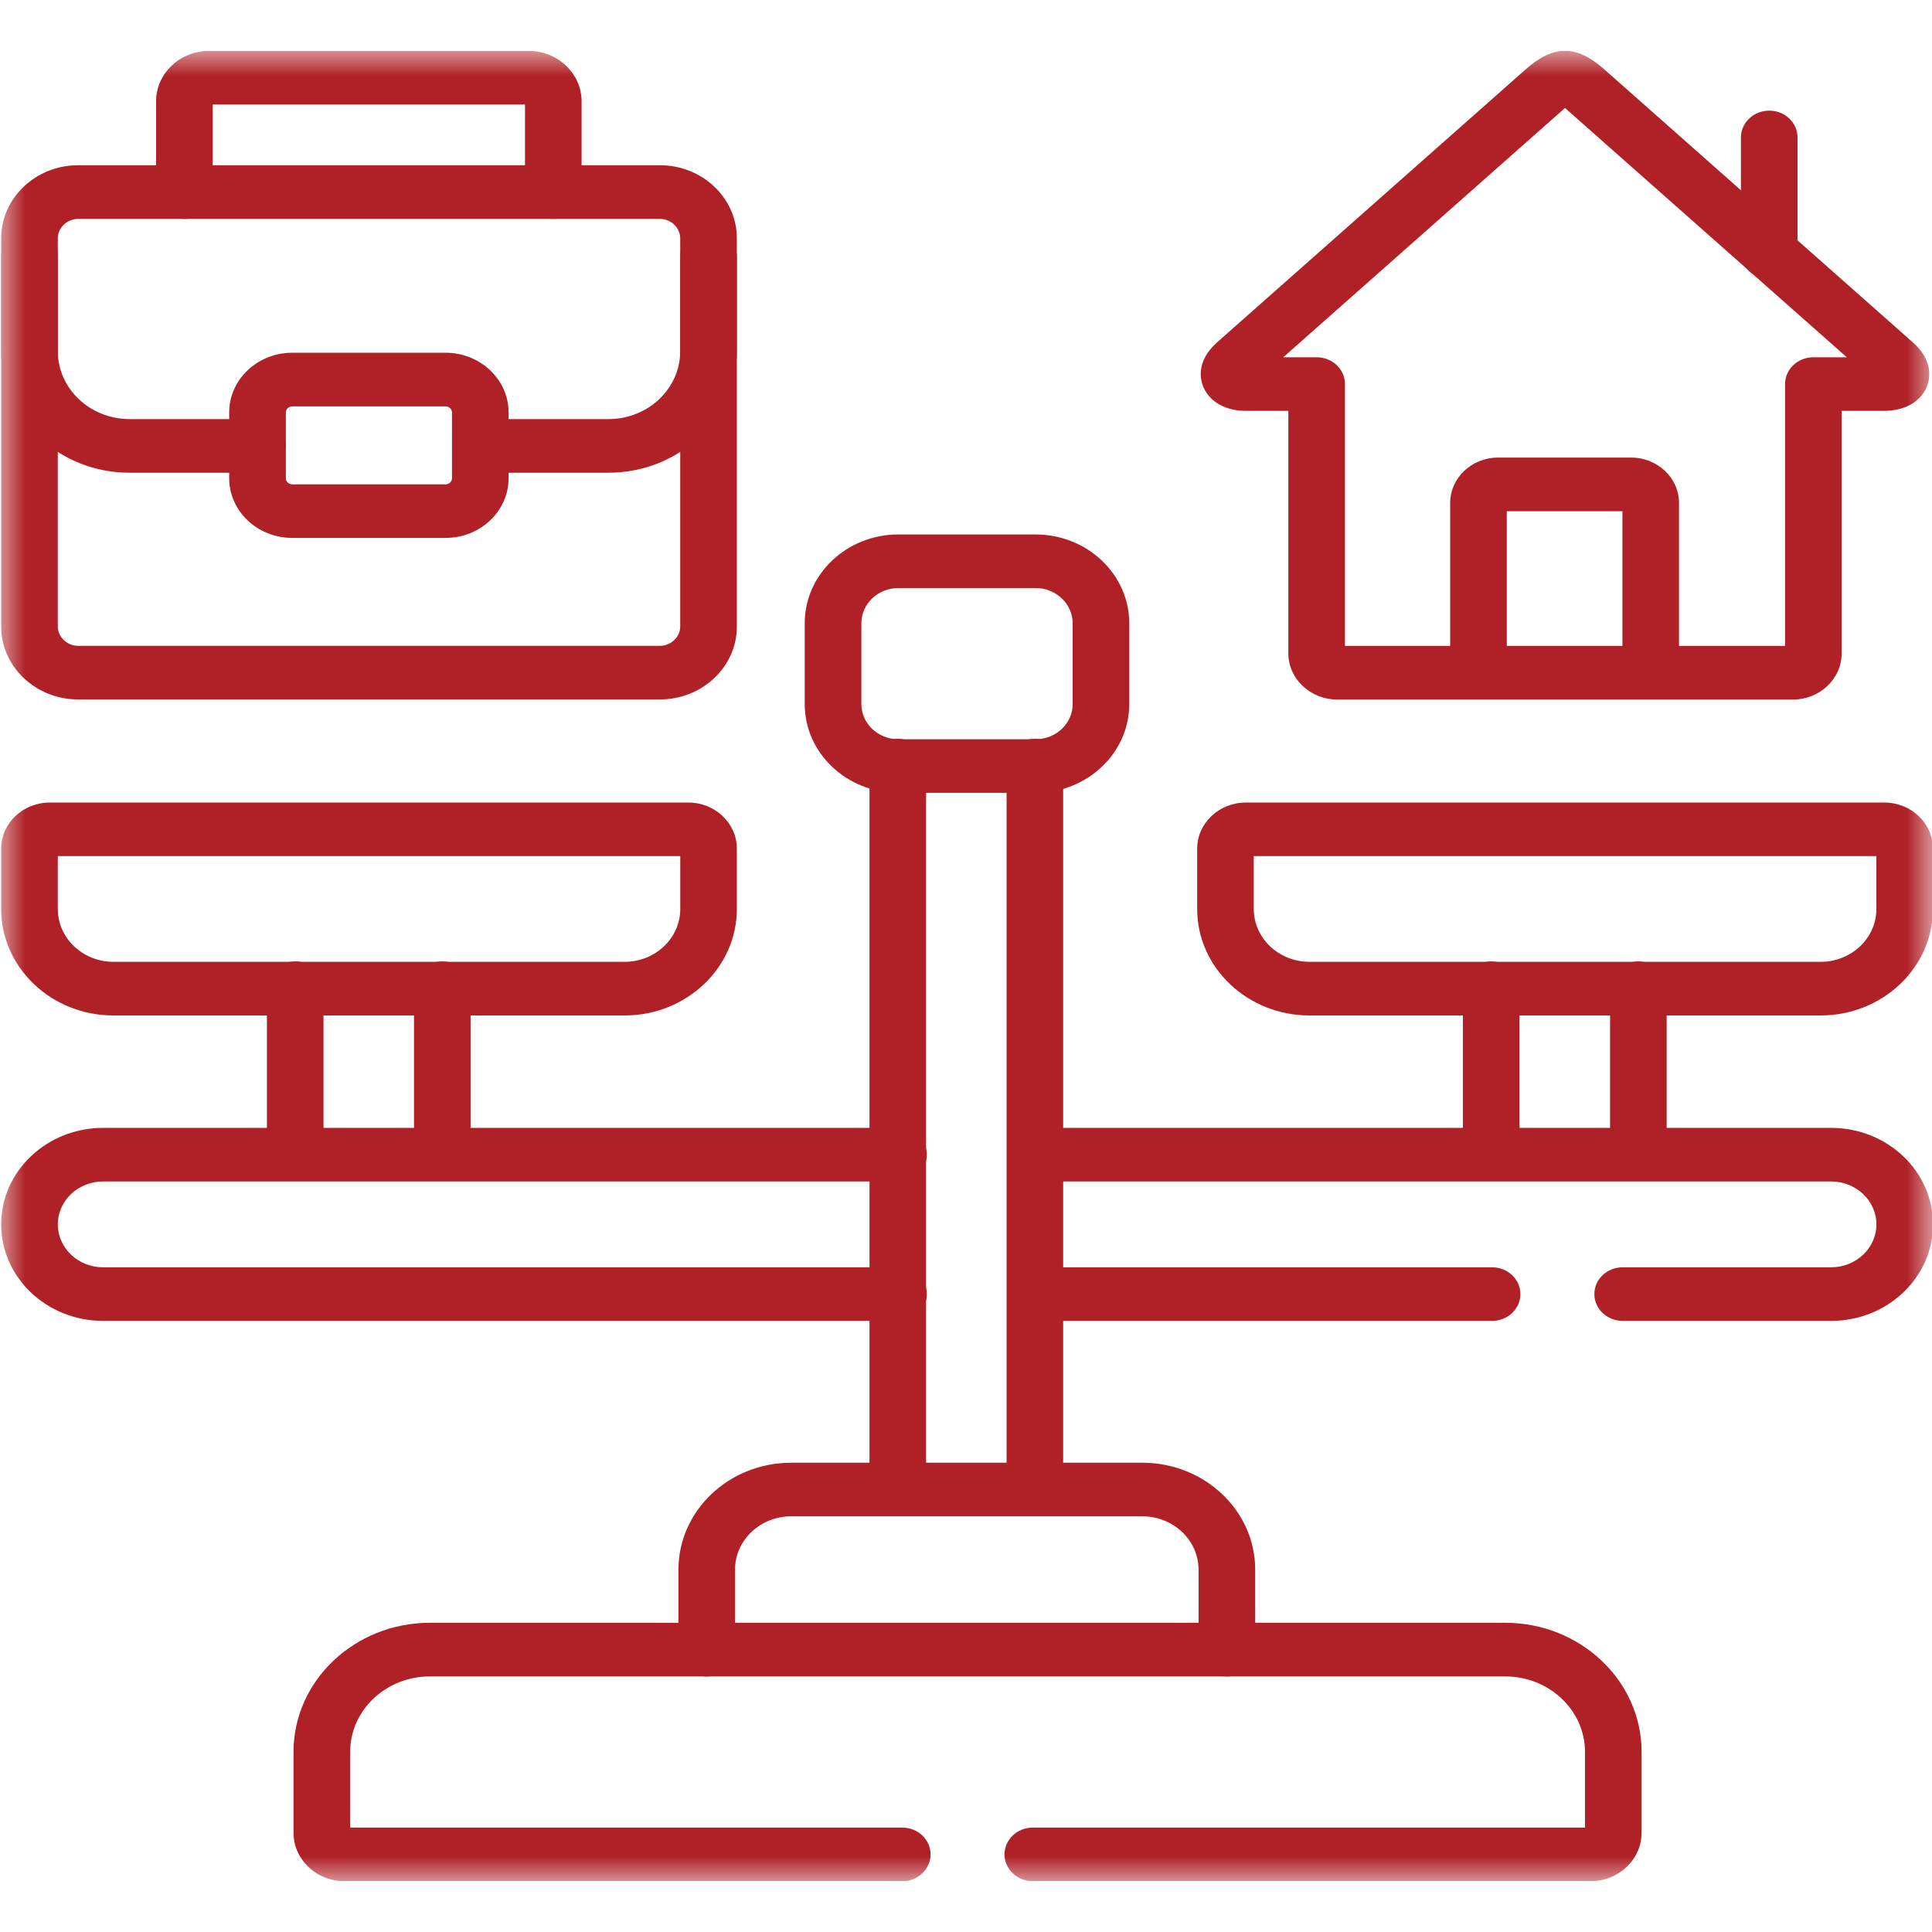
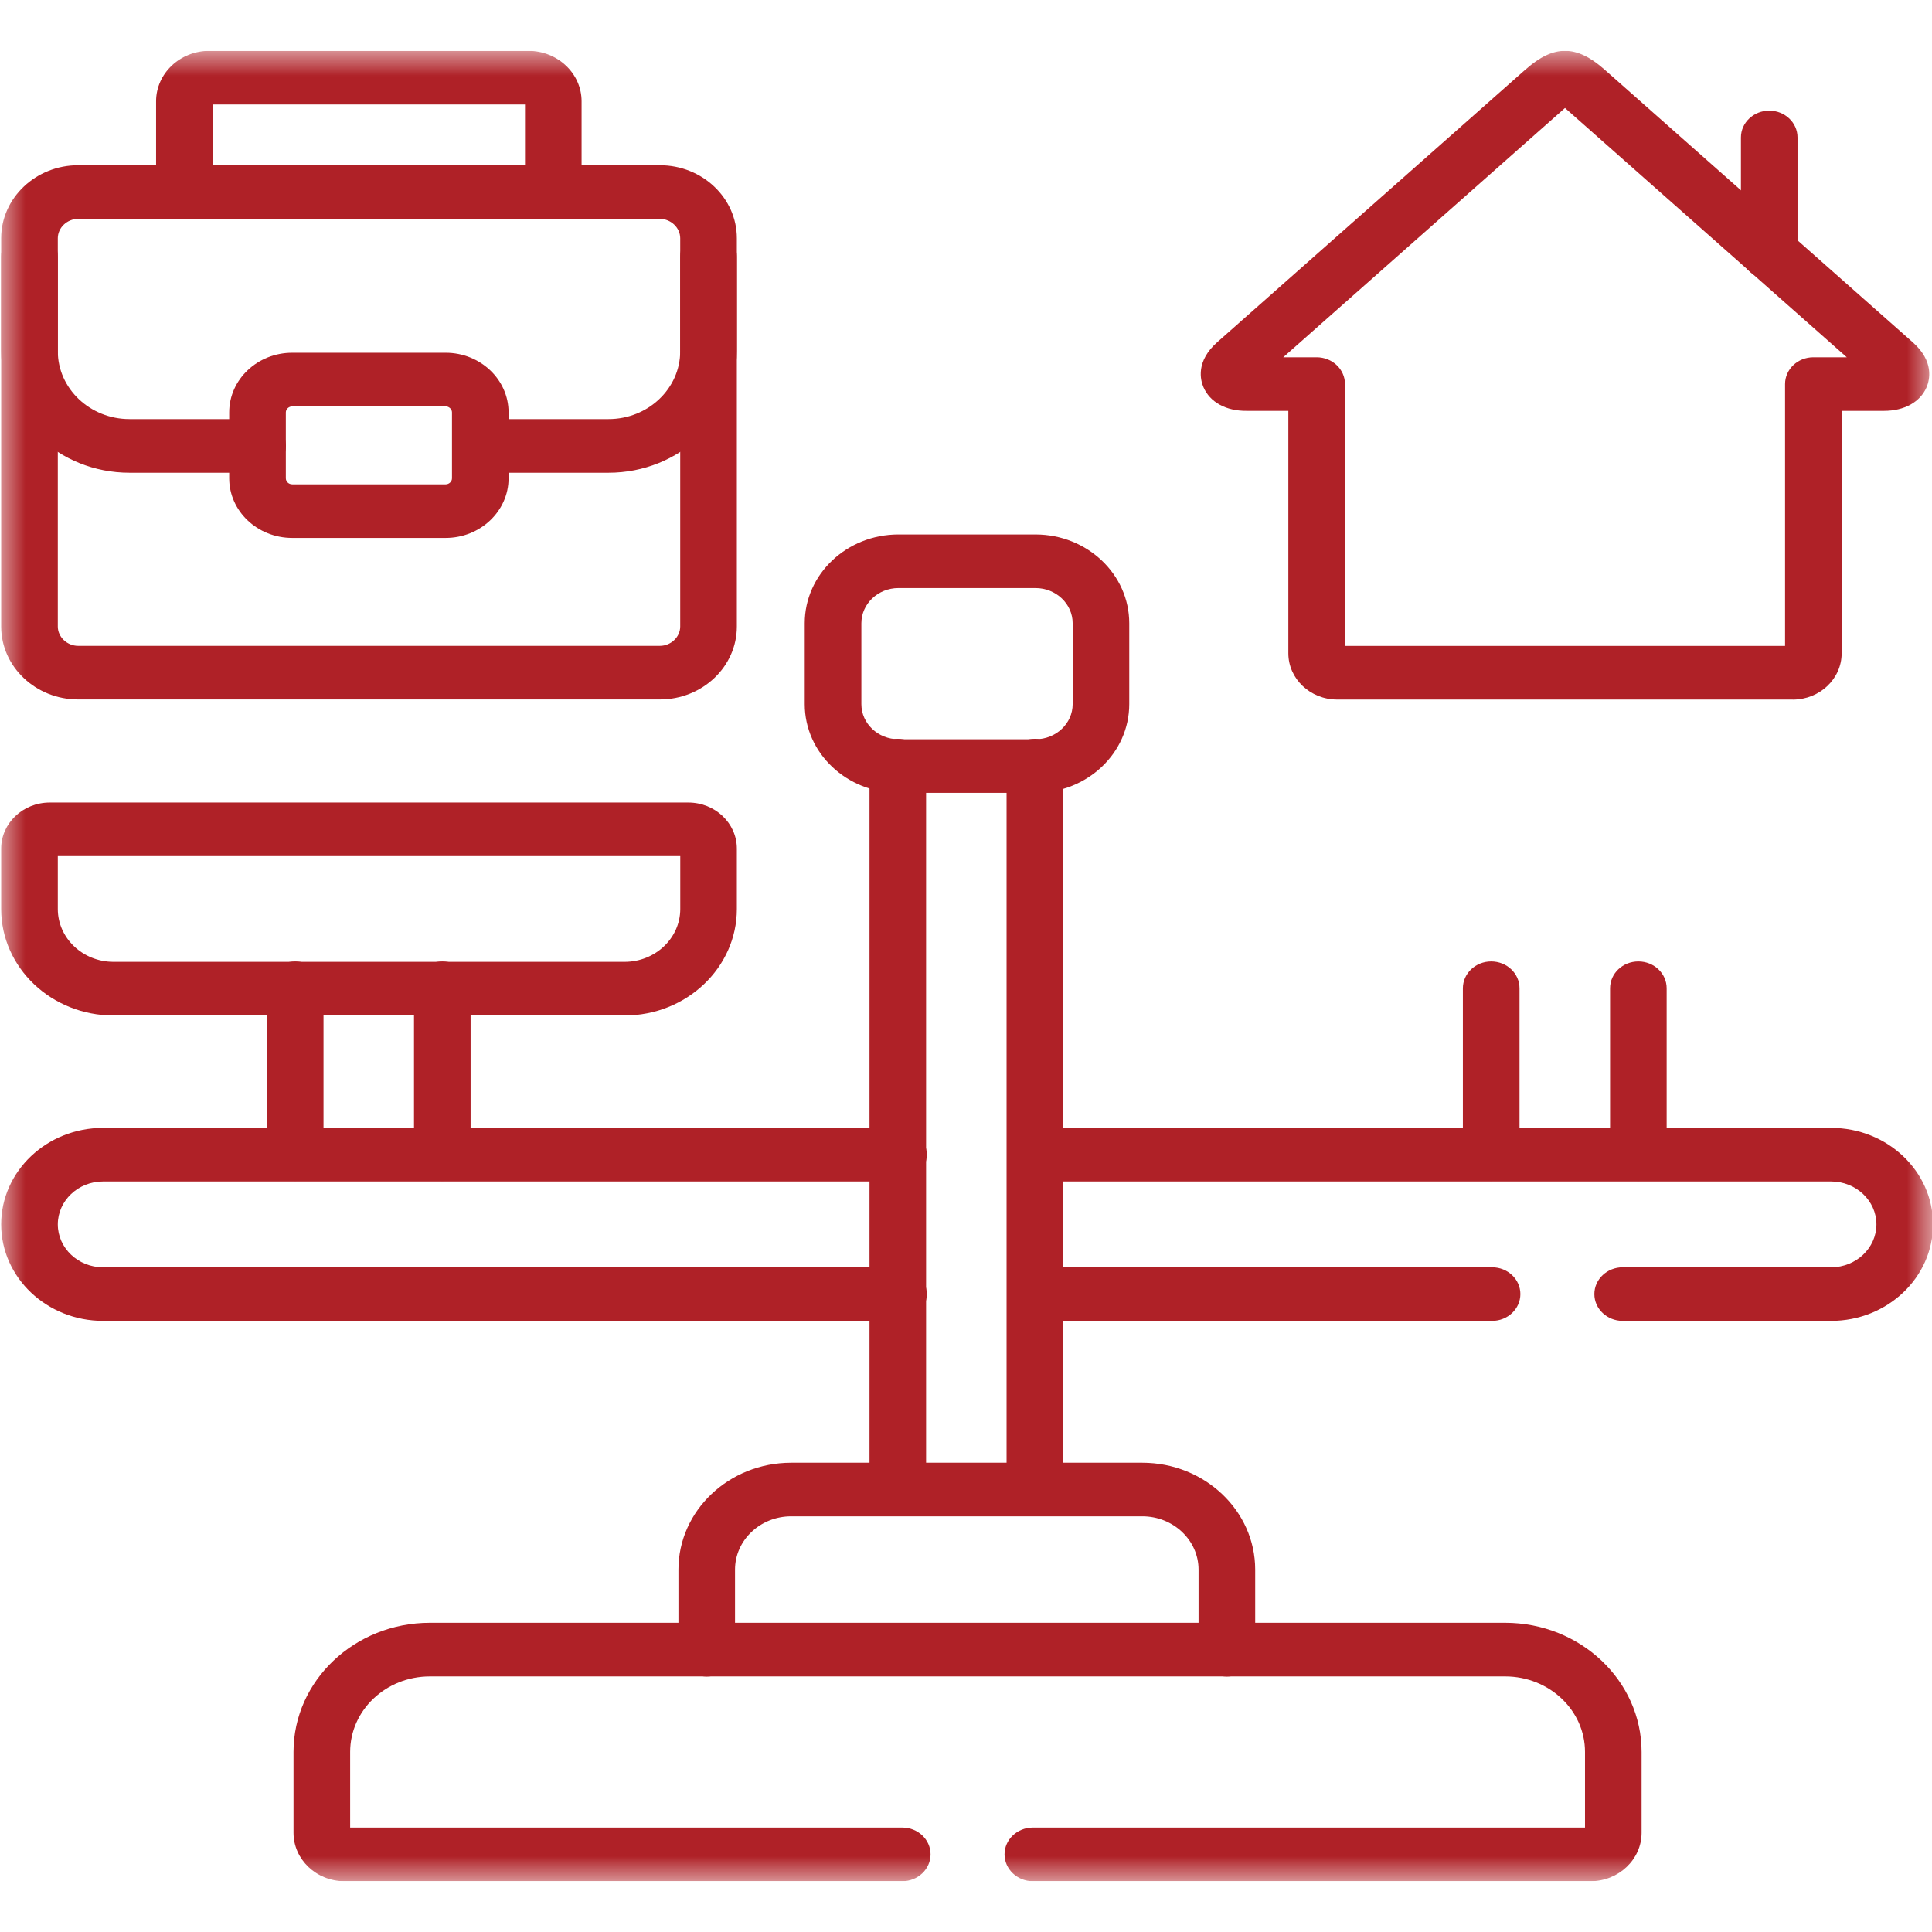
<svg xmlns="http://www.w3.org/2000/svg" width="38" height="38" viewBox="0 0 38 38" fill="none">
  <g clip-path="url(#clip0_1740_26902)">
    <mask id="mask0_1740_26902" style="mask-type:luminance" maskUnits="userSpaceOnUse" x="0" y="1" width="38" height="36">
      <path d="M38 1H0V37H38V1Z" fill="white" />
    </mask>
    <g mask="url(#mask0_1740_26902)">
      <path d="M12.979 13.757H1.537C0.703 13.757 0.023 13.114 0.023 12.323V4.686C0.023 3.894 0.703 3.25 1.537 3.25H12.979C13.814 3.25 14.493 3.894 14.493 4.686V12.323C14.493 13.114 13.814 13.757 12.979 13.757ZM1.537 4.305C1.32 4.305 1.137 4.479 1.137 4.686V12.323C1.137 12.529 1.32 12.703 1.537 12.703H12.979C13.196 12.703 13.379 12.529 13.379 12.323V4.686C13.379 4.479 13.196 4.305 12.979 4.305H1.537Z" fill="#AF2127" />
      <path d="M8.765 10.58H5.748C5.064 10.58 4.508 10.054 4.508 9.407V8.111C4.508 7.464 5.064 6.938 5.748 6.938H8.765C9.447 6.938 10.003 7.464 10.003 8.111V9.407C10.003 10.054 9.447 10.58 8.765 10.58ZM5.749 7.993C5.68 7.993 5.622 8.047 5.622 8.111V9.407C5.622 9.472 5.678 9.526 5.749 9.526H8.766C8.833 9.526 8.89 9.471 8.89 9.407V8.111C8.89 8.048 8.832 7.993 8.766 7.993H5.749Z" fill="#AF2127" />
      <path d="M11.969 9.298H9.449C9.142 9.298 8.892 9.061 8.892 8.77C8.892 8.479 9.142 8.243 9.449 8.243H11.969C12.747 8.243 13.379 7.643 13.379 6.907V5.043C13.379 4.752 13.629 4.516 13.936 4.516C14.243 4.516 14.493 4.752 14.493 5.043V6.907C14.493 8.225 13.361 9.298 11.969 9.298ZM5.067 9.298H2.547C1.156 9.298 0.023 8.225 0.023 6.907V5.043C0.023 4.752 0.273 4.516 0.58 4.516C0.887 4.516 1.137 4.752 1.137 5.043V6.907C1.137 7.643 1.77 8.243 2.547 8.243H5.067C5.374 8.243 5.624 8.479 5.624 8.77C5.624 9.061 5.374 9.298 5.067 9.298Z" fill="#AF2127" />
      <path d="M10.883 4.307C10.575 4.307 10.326 4.071 10.326 3.78V2.055H4.184V3.78C4.184 4.071 3.934 4.307 3.627 4.307C3.32 4.307 3.07 4.071 3.07 3.78V1.992C3.07 1.445 3.54 1 4.117 1H10.392C10.97 1 11.439 1.445 11.439 1.992V3.78C11.439 4.071 11.19 4.307 10.883 4.307Z" fill="#AF2127" />
      <path d="M35.262 13.759H26.302C25.771 13.759 25.34 13.351 25.34 12.849V8.081H24.52C24.114 8.085 23.797 7.91 23.67 7.614C23.61 7.474 23.517 7.109 23.939 6.733L30.01 1.362C30.01 1.362 30.01 1.362 30.011 1.362C30.558 0.879 31.004 0.879 31.552 1.362L37.621 6.732C38.046 7.107 37.953 7.473 37.895 7.613C37.77 7.907 37.457 8.081 37.056 8.081C37.052 8.081 37.047 8.081 37.043 8.081H36.223V12.85C36.223 13.351 35.792 13.76 35.262 13.76V13.759ZM26.453 12.704H35.11V7.554C35.11 7.263 35.359 7.027 35.666 7.027H36.324L30.793 2.134C30.789 2.131 30.785 2.127 30.782 2.124C30.778 2.127 30.774 2.131 30.77 2.134L25.24 7.027H25.897C26.204 7.027 26.454 7.263 26.454 7.554V12.704H26.453Z" fill="#AF2127" />
      <path d="M34.799 5.489C34.492 5.489 34.242 5.252 34.242 4.961V2.703C34.242 2.412 34.492 2.176 34.799 2.176C35.106 2.176 35.355 2.412 35.355 2.703V4.961C35.355 5.252 35.106 5.489 34.799 5.489Z" fill="#AF2127" />
-       <path d="M32.467 13.75C32.16 13.75 31.911 13.514 31.911 13.222V10.055H29.637V13.222C29.637 13.514 29.387 13.75 29.08 13.75C28.773 13.75 28.523 13.514 28.523 13.222V9.892C28.523 9.4 28.946 9 29.465 9H32.082C32.601 9 33.024 9.4 33.024 9.892V13.222C33.024 13.514 32.775 13.75 32.467 13.75Z" fill="#AF2127" />
      <path d="M12.285 19.973H2.232C1.014 19.973 0.023 19.034 0.023 17.879V16.691C0.023 16.192 0.451 15.785 0.978 15.785H13.539C14.065 15.785 14.493 16.192 14.493 16.691V17.879C14.493 19.033 13.502 19.973 12.284 19.973H12.285ZM1.137 16.839V17.879C1.137 18.452 1.628 18.918 2.232 18.918H12.285C12.889 18.918 13.38 18.452 13.38 17.879V16.839H1.137H1.137Z" fill="#AF2127" />
      <path d="M8.699 23.227C8.392 23.227 8.143 22.991 8.143 22.7V19.438C8.143 19.146 8.392 18.91 8.699 18.91C9.007 18.91 9.256 19.146 9.256 19.438V22.7C9.256 22.991 9.007 23.227 8.699 23.227ZM5.807 23.227C5.499 23.227 5.25 22.991 5.25 22.7V19.438C5.25 19.146 5.499 18.91 5.807 18.91C6.114 18.91 6.363 19.146 6.363 19.438V22.7C6.363 22.991 6.114 23.227 5.807 23.227Z" fill="#AF2127" />
-       <path d="M35.809 19.973H25.757C24.539 19.973 23.547 19.034 23.547 17.879V16.691C23.547 16.192 23.976 15.785 24.503 15.785H37.062C37.589 15.785 38.018 16.192 38.018 16.691V17.879C38.018 19.033 37.027 19.973 35.808 19.973H35.809ZM24.66 16.839V17.879C24.66 18.452 25.152 18.918 25.757 18.918H35.809C36.414 18.918 36.906 18.452 36.906 17.879V16.839H24.661H24.66Z" fill="#AF2127" />
      <path d="M32.225 23.227C31.917 23.227 31.668 22.991 31.668 22.7V19.438C31.668 19.146 31.917 18.91 32.225 18.91C32.532 18.91 32.781 19.146 32.781 19.438V22.7C32.781 22.991 32.532 23.227 32.225 23.227ZM29.33 23.227C29.023 23.227 28.773 22.991 28.773 22.7V19.438C28.773 19.146 29.023 18.91 29.33 18.91C29.637 18.91 29.887 19.146 29.887 19.438V22.7C29.887 22.991 29.637 23.227 29.33 23.227Z" fill="#AF2127" />
      <path d="M17.672 25.98H2.027C0.922 25.98 0.023 25.129 0.023 24.082C0.023 23.035 0.922 22.184 2.027 22.184H17.672C17.98 22.184 18.229 22.42 18.229 22.711C18.229 23.002 17.98 23.238 17.672 23.238H2.027C1.536 23.238 1.137 23.617 1.137 24.082C1.137 24.547 1.536 24.926 2.027 24.926H17.672C17.98 24.926 18.229 25.162 18.229 25.453C18.229 25.744 17.98 25.98 17.672 25.98Z" fill="#AF2127" />
      <path d="M36.016 25.98H31.916C31.609 25.98 31.359 25.744 31.359 25.453C31.359 25.162 31.609 24.926 31.916 24.926H36.016C36.507 24.926 36.907 24.547 36.907 24.082C36.907 23.617 36.507 23.238 36.016 23.238H20.369C20.062 23.238 19.812 23.002 19.812 22.711C19.812 22.42 20.062 22.184 20.369 22.184H36.016C37.121 22.184 38.02 23.035 38.02 24.082C38.02 25.129 37.121 25.98 36.016 25.98ZM29.348 25.98H20.369C20.062 25.98 19.812 25.744 19.812 25.453C19.812 25.162 20.062 24.926 20.369 24.926H29.348C29.655 24.926 29.904 25.162 29.904 25.453C29.904 25.744 29.655 25.98 29.348 25.98Z" fill="#AF2127" />
      <path d="M31.284 37.001H20.315C20.008 37.001 19.758 36.764 19.758 36.473C19.758 36.182 20.008 35.946 20.315 35.946H31.175V34.458C31.175 33.639 30.471 32.973 29.605 32.973H8.455C7.59 32.973 6.887 33.639 6.887 34.458V35.946H17.747C18.054 35.946 18.303 36.182 18.303 36.473C18.303 36.764 18.054 37.001 17.747 37.001H6.776C6.223 37.001 5.773 36.573 5.773 36.049V34.458C5.773 33.058 6.976 31.918 8.455 31.918H29.605C31.084 31.918 32.288 33.058 32.288 34.458V36.049C32.288 36.573 31.837 37.001 31.284 37.001Z" fill="#AF2127" />
      <path d="M24.131 32.975C23.824 32.975 23.574 32.739 23.574 32.448V30.872C23.574 30.294 23.078 29.824 22.467 29.824H15.562C14.953 29.824 14.457 30.294 14.457 30.872V32.448C14.457 32.739 14.208 32.975 13.9 32.975C13.593 32.975 13.344 32.739 13.344 32.448V30.872C13.344 29.712 14.339 28.77 15.562 28.77H22.467C23.692 28.77 24.688 29.712 24.688 30.872V32.448C24.688 32.739 24.438 32.975 24.131 32.975Z" fill="#AF2127" />
      <path d="M20.355 29.816C20.047 29.816 19.798 29.579 19.798 29.288V15.059C19.798 14.768 20.047 14.531 20.355 14.531C20.662 14.531 20.911 14.768 20.911 15.059V29.288C20.911 29.579 20.662 29.816 20.355 29.816ZM17.658 29.816C17.351 29.816 17.102 29.579 17.102 29.288V15.059C17.102 14.768 17.351 14.531 17.658 14.531C17.965 14.531 18.215 14.768 18.215 15.059V29.288C18.215 29.579 17.965 29.816 17.658 29.816Z" fill="#AF2127" />
      <path d="M20.367 15.594H17.67C16.654 15.594 15.828 14.812 15.828 13.849V12.259C15.828 11.295 16.654 10.512 17.67 10.512H20.367C21.384 10.512 22.211 11.295 22.211 12.259V13.849C22.211 14.812 21.384 15.594 20.367 15.594ZM17.671 11.566C17.269 11.566 16.942 11.877 16.942 12.259V13.849C16.942 14.23 17.269 14.54 17.671 14.54H20.367C20.77 14.54 21.098 14.23 21.098 13.849V12.259C21.098 11.877 20.77 11.566 20.367 11.566H17.671Z" fill="#AF2127" />
    </g>
  </g>
  <defs>
    <clipPath id="clip0_1740_26902">
      <rect width="38" height="36" fill="white" transform="translate(0 1)" />
    </clipPath>
  </defs>
</svg>